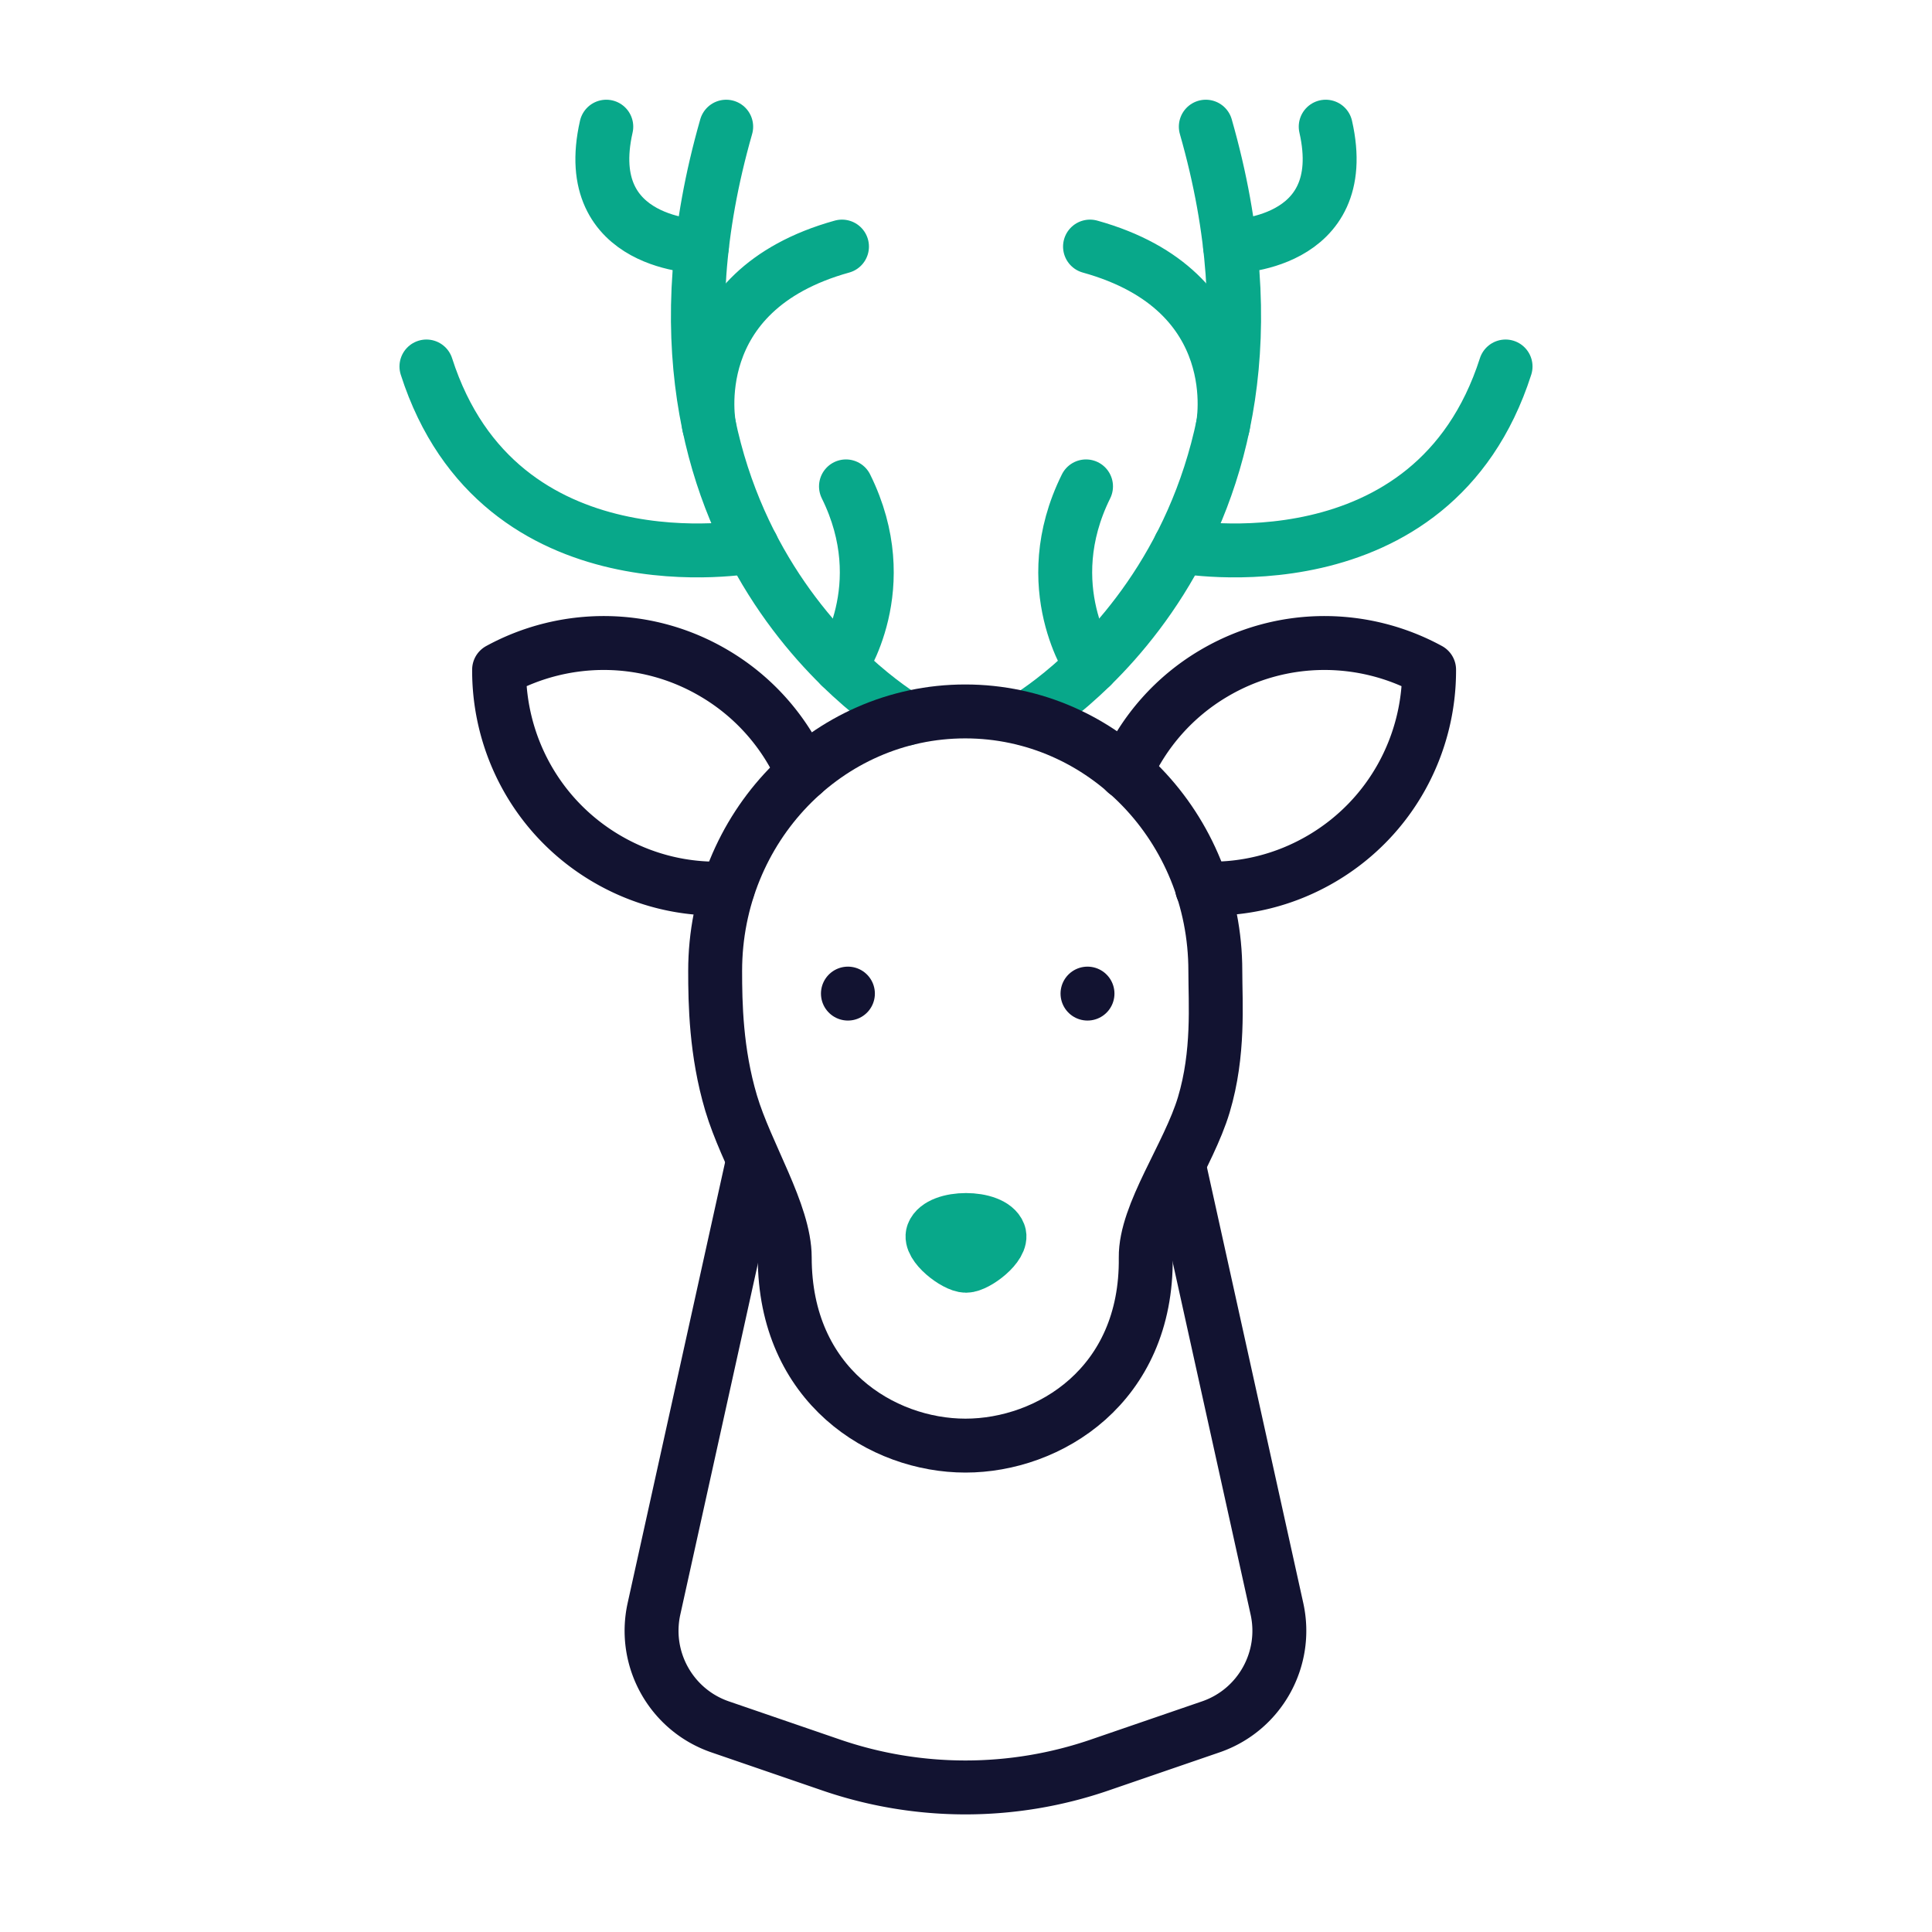
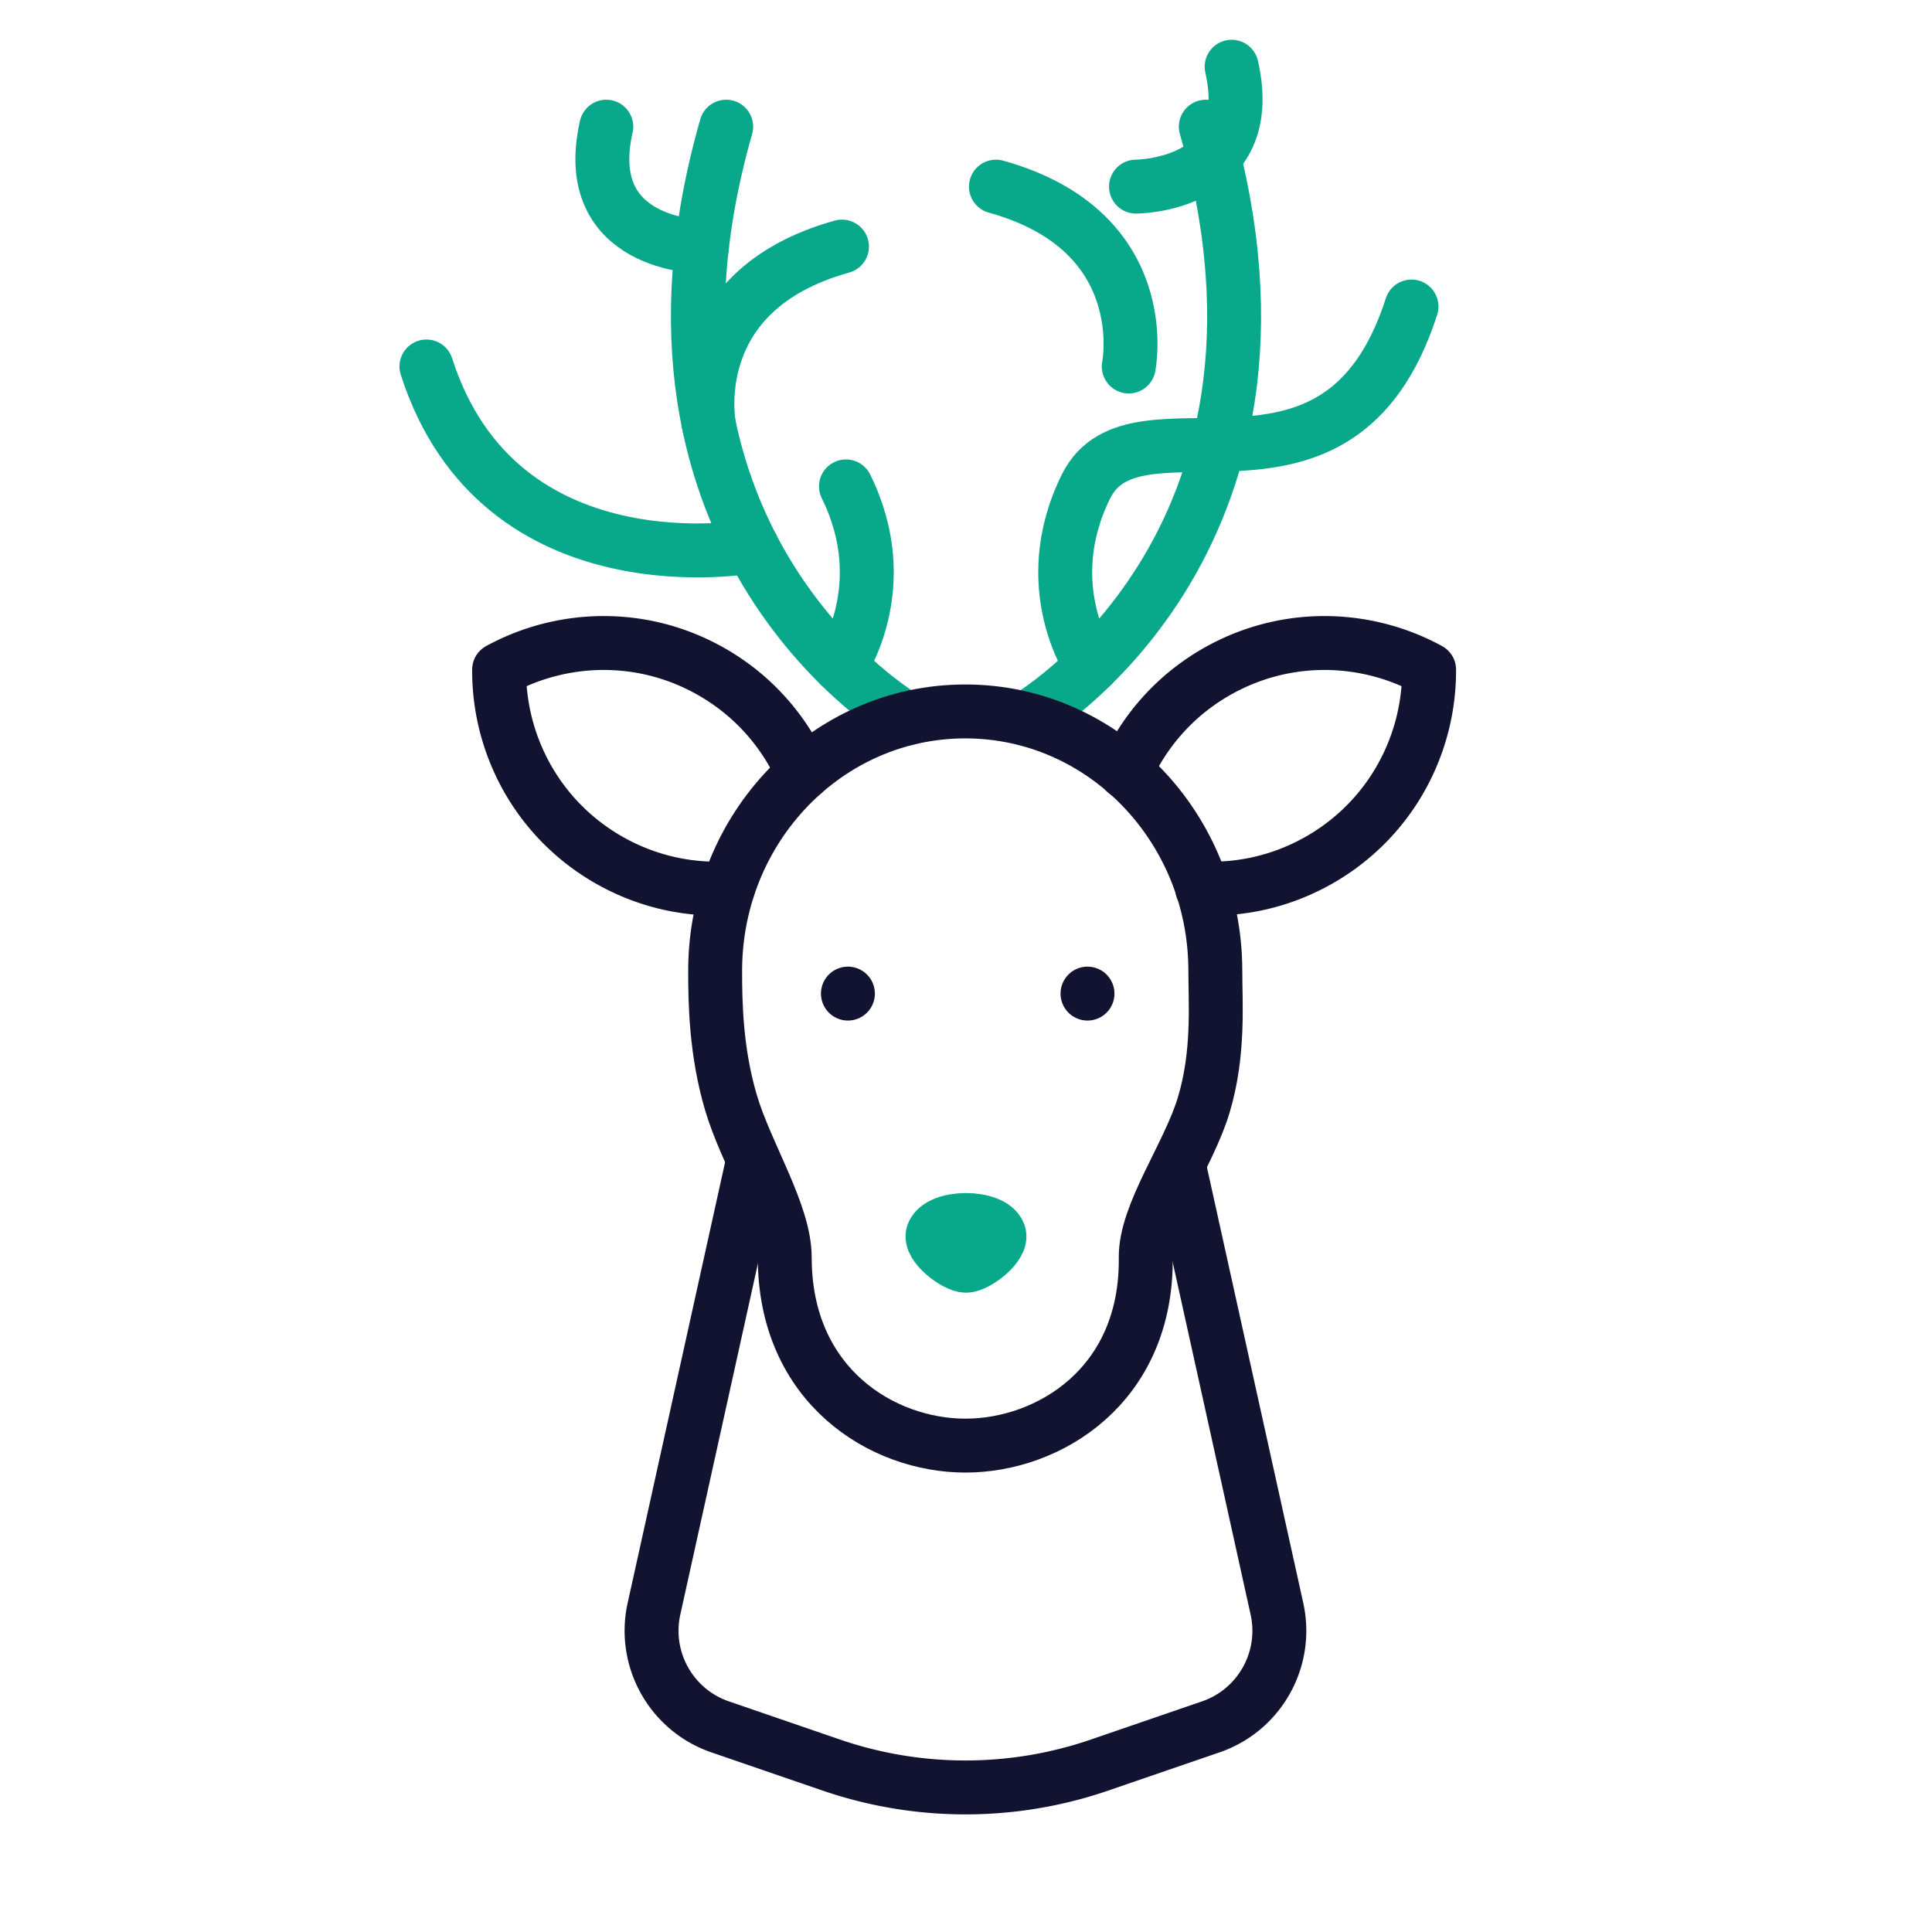
<svg xmlns="http://www.w3.org/2000/svg" width="430" height="430" style="width:100%;height:100%;transform:translate3d(0,0,0);content-visibility:visible" viewBox="0 0 430 430">
  <defs>
    <clipPath id="a">
      <path d="M0 0h430v430H0z" />
    </clipPath>
    <clipPath id="c">
      <path d="M0 0h430v430H0z" />
    </clipPath>
    <clipPath id="b">
      <path d="M0 0h430v430H0z" />
    </clipPath>
  </defs>
  <g clip-path="url(#a)">
    <g clip-path="url(#b)" style="display:block">
      <path fill="none" stroke="#121331" stroke-linecap="round" stroke-linejoin="round" stroke-width="12" d="m47.609-68.484 21.719 98.233c2.476 11.234-3.861 22.544-14.743 26.274l-24.668 8.472a91.985 91.985 0 0 1-59.834 0l-24.668-8.472c-10.882-3.73-17.219-15.04-14.743-26.274l21.939-99.245" class="secondary" style="display:block" transform="translate(214.88 328.328)" />
      <g style="display:block">
        <path fill="none" stroke="#08A88A" stroke-linecap="round" stroke-linejoin="round" stroke-width="12" d="M201.656 159.971s-66.716-38.373-40.029-131.776" class="primary" />
        <path fill="none" stroke="#08A88A" stroke-linecap="round" stroke-linejoin="round" stroke-width="12" d="M187.062 148.284s12.318-17.624 1.224-40.03m-20.937 13.343s-56.214 10.534-72.438-40.029m62.93 13.343s-6.112-30.113 29.558-40.03m-31.17 0s-27.354.001-21.288-26.686m93.403 131.776s66.716-38.373 40.029-131.776" class="primary" />
-         <path fill="none" stroke="#08A88A" stroke-linecap="round" stroke-linejoin="round" stroke-width="12" d="M242.938 148.284s-12.318-17.624-1.224-40.03m20.937 13.343s56.214 10.534 72.438-40.029m-62.93 13.343s6.112-30.113-29.558-40.03m31.17 0s27.354.001 21.288-26.686" class="primary" />
+         <path fill="none" stroke="#08A88A" stroke-linecap="round" stroke-linejoin="round" stroke-width="12" d="M242.938 148.284s-12.318-17.624-1.224-40.03s56.214 10.534 72.438-40.029m-62.93 13.343s6.112-30.113-29.558-40.03m31.17 0s27.354.001 21.288-26.686" class="primary" />
        <path fill="none" stroke="#121331" stroke-linecap="round" stroke-linejoin="round" stroke-width="12" d="M159.169 216.082c0 7.187.176 18.08 3.551 29.428 3.375 11.348 11.937 24.507 11.937 34.357 0 28.536 21.679 41.879 40.223 41.879 18.545 0 40.466-13.343 40.125-41.883-.117-9.743 9.568-22.754 12.927-33.989 3.432-11.479 2.56-22.529 2.56-29.792 0-31.89-24.921-57.742-55.662-57.742s-55.661 25.852-55.661 57.742zm29.55 5.06s0 0 0 0m53.323 0s0 0 0 0" class="secondary" />
        <path fill="none" stroke="#121331" stroke-linecap="round" stroke-linejoin="round" stroke-width="14" d="M200.199 155.721" class="secondary" />
        <path fill="#08A88A" d="M222.345 274.574c.987 2.595-4.994 7.142-7.345 7.142s-8.332-4.547-7.345-7.142c1.541-4.053 13.149-4.053 14.69 0z" class="primary" />
        <path fill="none" stroke="#08A88A" stroke-linecap="round" stroke-linejoin="round" stroke-width="12" d="M222.345 274.574c.987 2.595-4.994 7.142-7.345 7.142s-8.332-4.547-7.345-7.142c1.541-4.053 13.149-4.053 14.69 0z" class="primary" />
      </g>
      <path fill="none" stroke="#121331" stroke-linecap="round" stroke-linejoin="round" stroke-width="12" d="M33.817 1.682a48.28 48.28 0 0 0-19.563-22.16c-15.261-9.11-33.514-8.857-48.071-.913-.077 16.581 8.362 32.767 23.623 41.877 8.56 5.105 18.045 7.272 27.298 6.777m105.55.022c9.121.407 18.462-1.771 26.89-6.799 15.261-9.11 23.7-25.296 23.623-41.877-14.557-7.944-32.81-8.197-48.082.913a48.18 48.18 0 0 0-19.431 21.907" class="secondary" style="display:block" transform="translate(144.902 170.445)" />
    </g>
    <g clip-path="url(#c)" style="display:none">
      <g fill="none" style="display:none">
-         <path class="primary" />
        <path class="primary" />
        <path class="primary" />
        <path class="primary" />
        <path class="primary" />
      </g>
      <g fill="none" style="display:none">
        <path class="primary" />
        <path class="primary" />
        <path class="primary" />
        <path class="primary" />
        <path class="primary" />
      </g>
      <path fill="none" class="secondary" style="display:none" />
      <g style="display:none">
        <path fill="none" class="secondary" />
        <path fill="none" class="secondary" />
        <path fill="none" class="secondary" />
        <path class="primary" />
        <path fill="none" class="primary" />
      </g>
      <path fill="none" class="secondary" style="display:none" />
      <path fill="none" class="secondary" style="display:none" />
    </g>
  </g>
</svg>